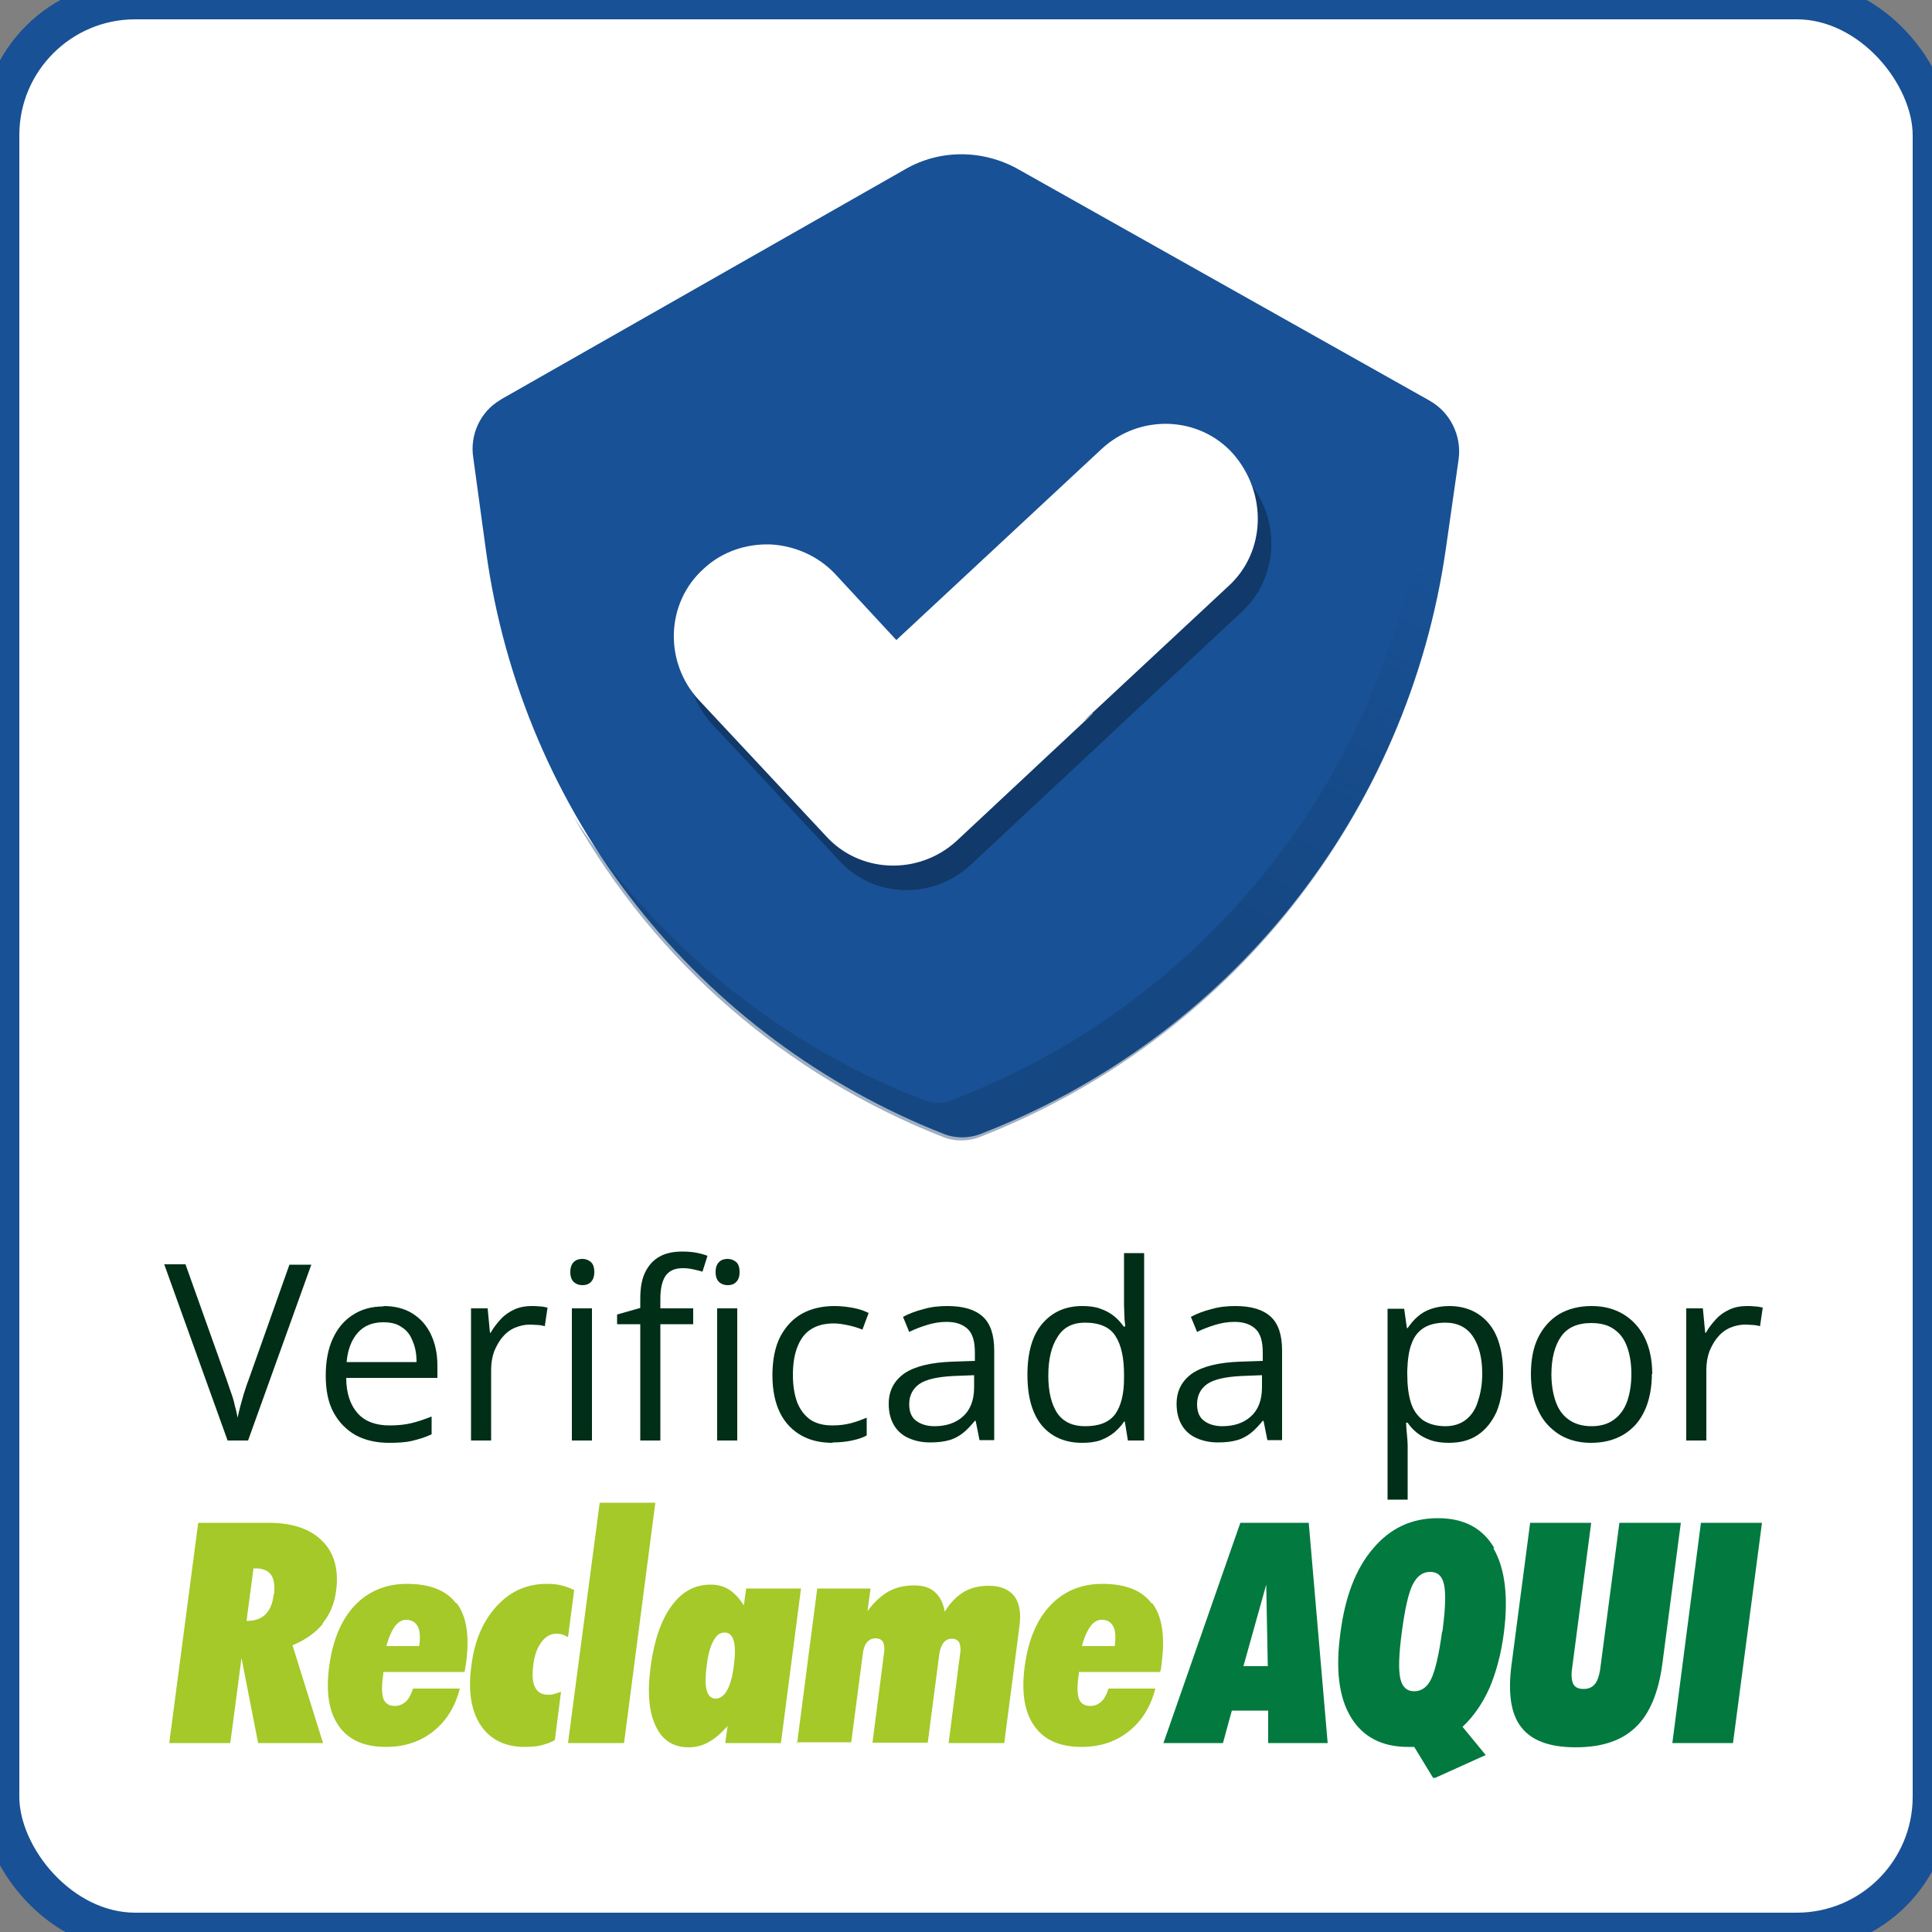
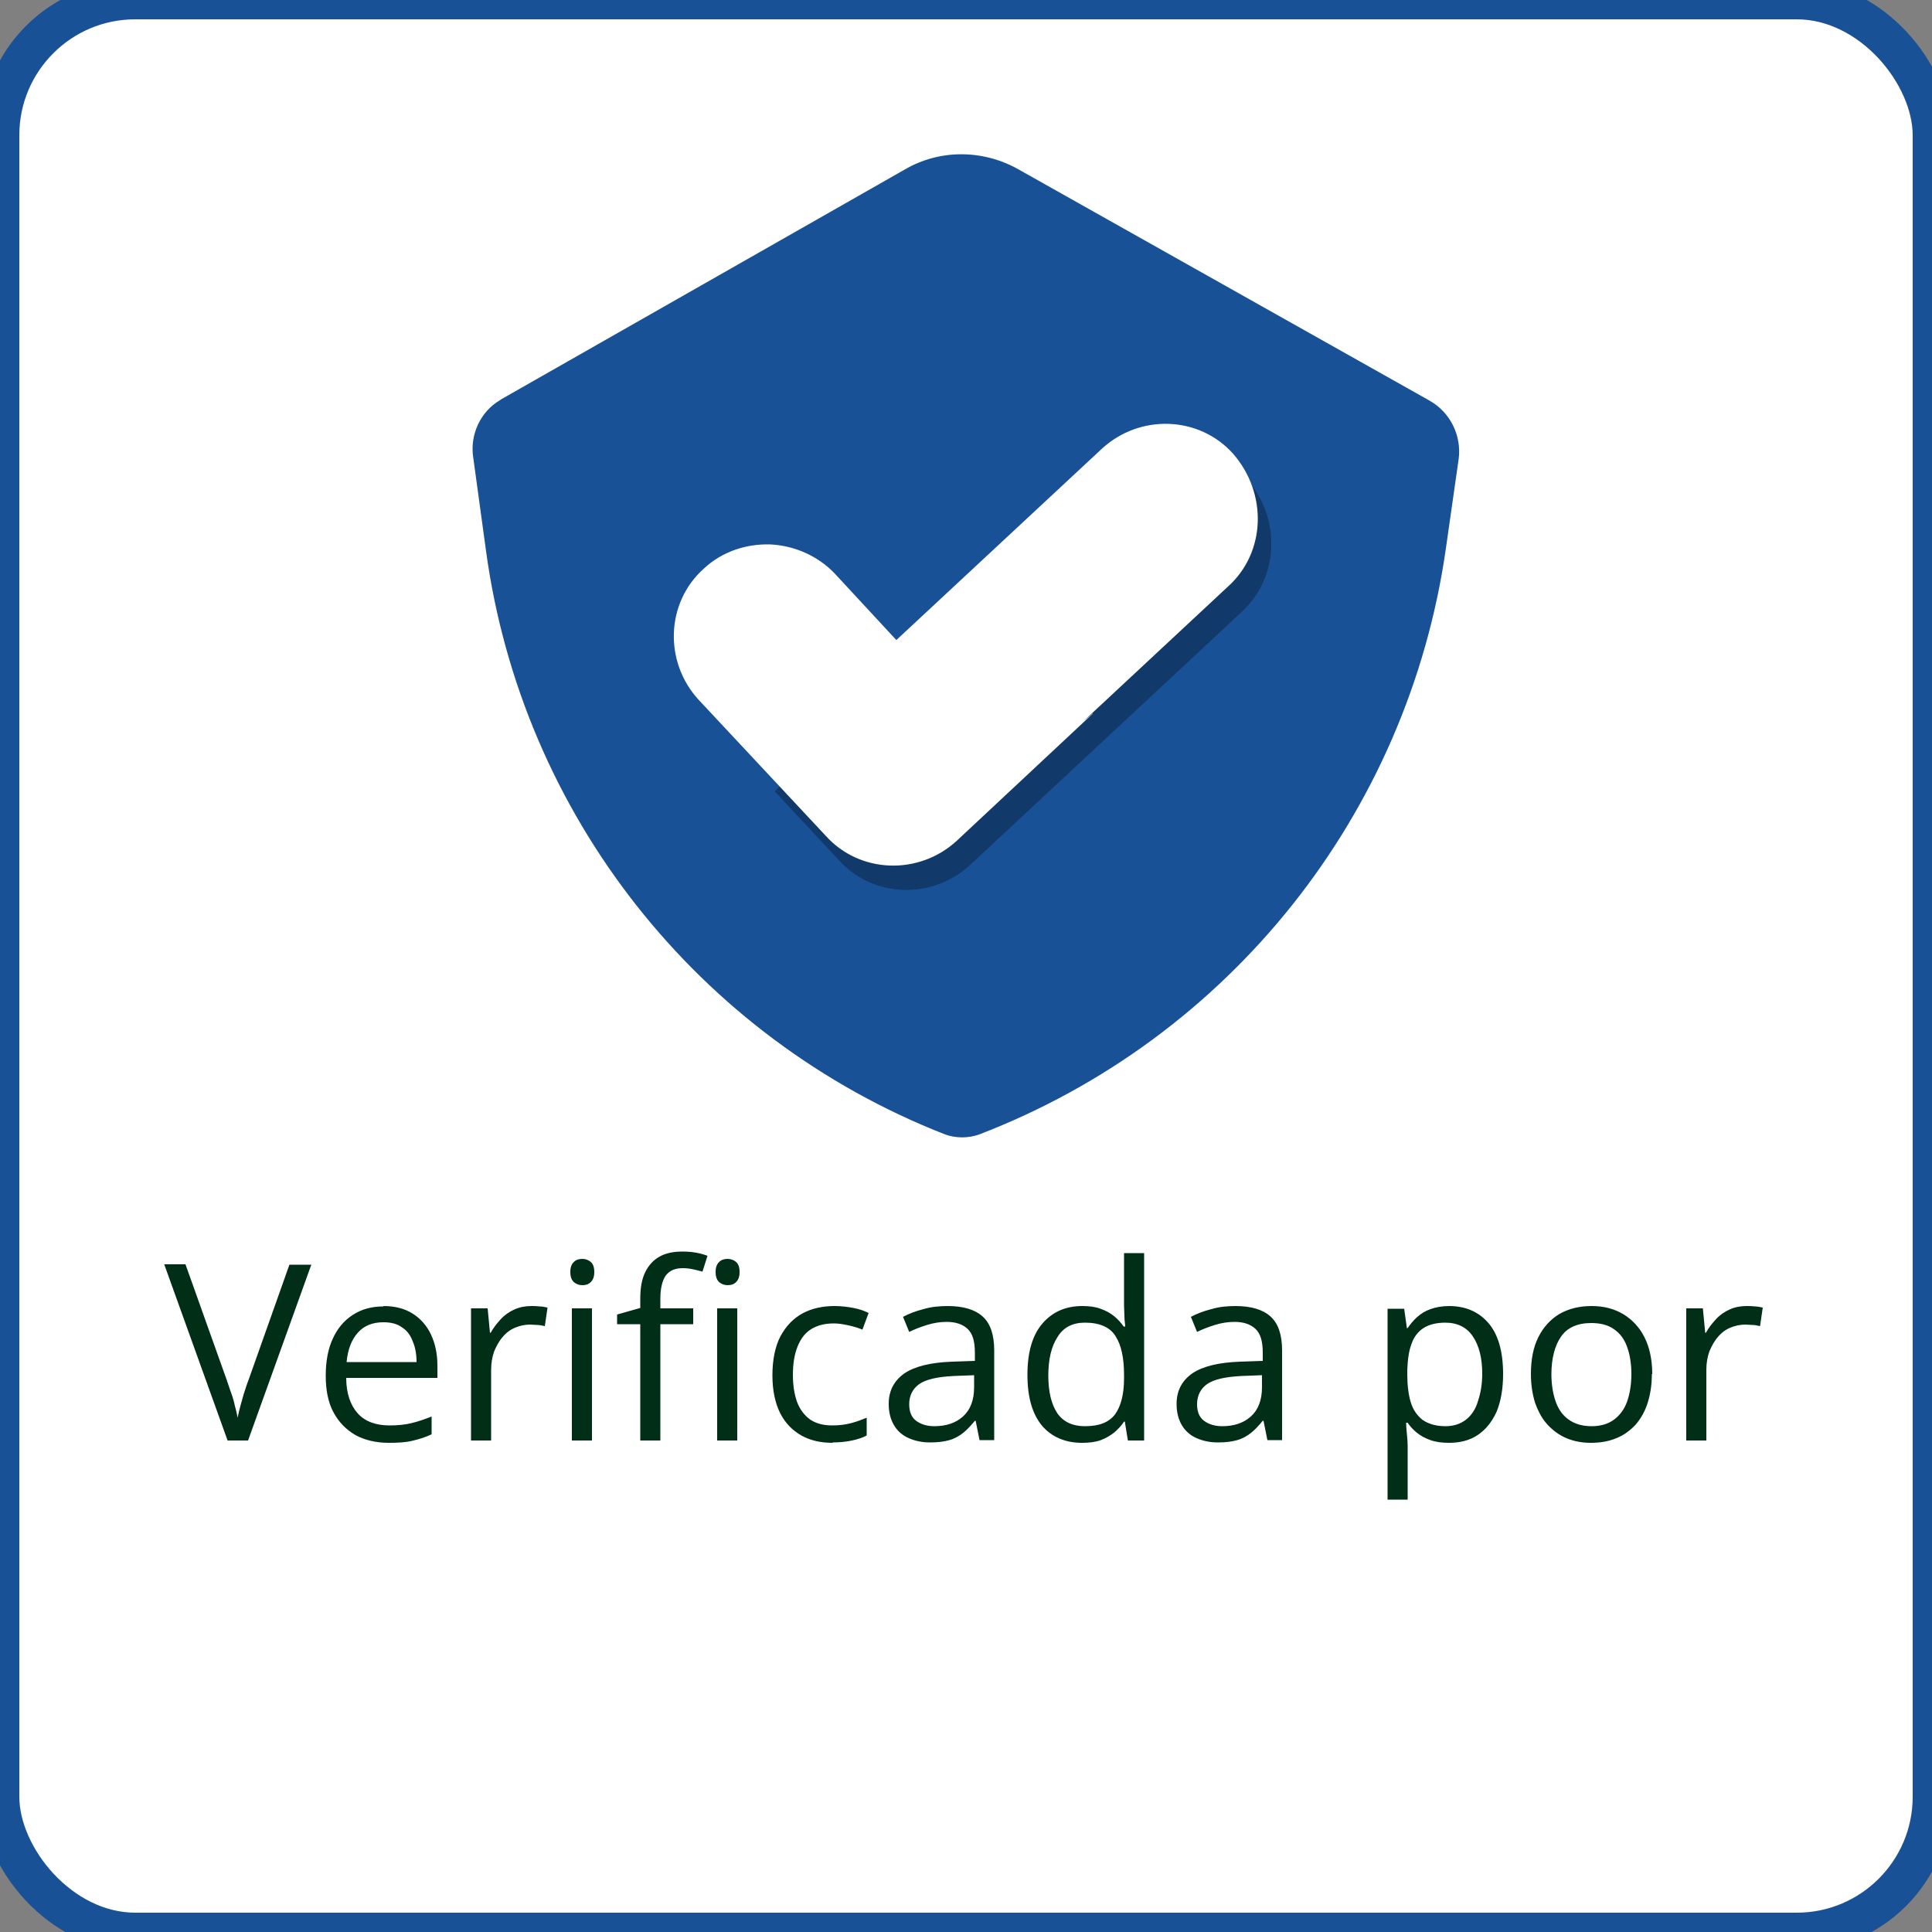
<svg xmlns="http://www.w3.org/2000/svg" viewBox="0 0 50 50" version="1.1" id="Camada_1">
  <rect x="0" y="0" width="50" height="50" fill="#808080" stroke="none" />
  <defs>
    <style>
      .st0, .st1 {
        fill: none;
      }

      .st2 {
        fill: #185195;
      }

      .st3 {
        fill: #fff;
      }

      .st4 {
        fill: #02793e;
      }

      .st4, .st5 {
        fill-rule: evenodd;
      }

      .st1 {
        stroke: #185195;
      }

      .st6 {
        fill: #002e17;
      }

      .st7 {
        fill: #113969;
      }

      .st8 {
        fill: url(#Gradiente_sem_nome);
        isolation: isolate;
        opacity: .4;
      }

      .st5 {
        fill: #a4c929;
      }

      .st9 {
        clip-path: url(#clippath);
      }
    </style>
    <linearGradient gradientUnits="userSpaceOnUse" gradientTransform="translate(0 51) scale(1 -1)" y2="39.78" x2="30.02" y1="30.76" x1="25.41" data-name="Gradiente sem nome" id="Gradiente_sem_nome">
      <stop stop-color="#113969" offset="0" />
      <stop stop-opacity="0" stop-color="#113969" offset="1" />
    </linearGradient>
    <clipPath id="clippath">
-       <rect height="7.14" width="41.22" y="38.87" x="4.39" class="st0" />
-     </clipPath>
+       </clipPath>
  </defs>
  <rect ry="3.5" rx="3.5" height="50" width="50" class="st3" />
  <rect ry="3.5" rx="3.5" height="50" width="50" class="st1" />
  <path d="M12.96,10.34l10.45-5.95c.9-.53,2.03-.53,2.96,0l10.63,5.98c.53.3.83.9.75,1.51l-.33,2.31c-.98,6.88-5.6,12.68-12.08,15.17-.28.1-.6.1-.88,0-6.41-2.51-10.95-8.29-11.88-15.09l-.33-2.41c-.1-.6.18-1.21.7-1.51Z" class="st2" />
  <path d="M32.13,15.84l-7.03,6.55c-.98.9-2.51.85-3.39-.13l-1.66-1.78,8.82-8.21c.98-.9,2.51-.85,3.39.13.9,1,.85,2.54-.13,3.44Z" class="st7" />
-   <path d="M28.63,19.1l-3.52,3.29c-.98.9-2.51.85-3.39-.13l-3.29-3.52c-.9-.98-.85-2.51.13-3.39.48-.45,1.11-.65,1.73-.63.6.03,1.21.28,1.66.75l1.63,1.76,1.66,1.78c.88.95,2.41,1,3.39.08Z" class="st7" />
-   <path d="M37.73,11.94l-.33,2.31c-.98,6.88-5.6,12.68-12.08,15.19-.28.1-.6.1-.88,0-4.12-1.61-7.49-4.57-9.6-8.31,2.14,3.26,5.25,5.85,8.99,7.31.28.13.6.13.88,0,6.48-2.51,11.1-8.31,12.08-15.17l.33-2.31c.03-.15.03-.28,0-.43.45.3.68.85.6,1.41Z" class="st8" />
+   <path d="M37.73,11.94l-.33,2.31l.33-2.31c.03-.15.03-.28,0-.43.45.3.68.85.6,1.41Z" class="st8" />
  <path d="M31.78,15.18l-7.03,6.55c-.98.9-2.51.85-3.39-.13l-1.66-1.78,8.82-8.21c.98-.9,2.51-.85,3.39.13.9,1.03.85,2.56-.13,3.44Z" class="st3" />
  <path d="M28.28,18.47l-3.52,3.29c-.98.9-2.51.85-3.39-.13l-3.29-3.52c-.9-.98-.85-2.51.13-3.39.48-.45,1.11-.65,1.73-.63.6.03,1.21.28,1.66.75l1.63,1.76,1.66,1.78c.88.93,2.41,1,3.39.08Z" class="st3" />
  <path d="M8.06,32.72l-1.64,4.56h-.53l-1.64-4.56h.55l1.07,3c.04.12.08.24.12.35.04.11.07.22.09.32.03.1.05.2.07.3.02-.1.04-.19.07-.3.03-.1.06-.21.09-.32.04-.11.07-.23.12-.35l1.06-2.99h.56ZM9.92,33.8c.29,0,.54.06.75.19.21.13.37.31.48.54.11.23.17.5.17.81v.32h-2.36c0,.4.11.71.3.92.19.21.47.31.82.31.22,0,.41-.02.57-.06.17-.04.34-.1.52-.17v.46c-.17.08-.34.13-.51.17-.17.04-.37.05-.6.05-.33,0-.62-.07-.86-.2-.24-.14-.43-.33-.57-.59-.14-.26-.2-.58-.2-.95s.06-.69.18-.95c.12-.27.3-.48.52-.62.23-.15.49-.22.8-.22ZM9.92,34.22c-.28,0-.5.09-.66.27-.16.18-.26.43-.29.76h1.81c0-.2-.03-.38-.1-.54-.06-.16-.15-.28-.28-.36-.12-.09-.28-.13-.48-.13ZM13.75,33.8c.07,0,.14,0,.22.01.07,0,.14.02.2.03l-.07.48c-.06-.01-.12-.03-.19-.03s-.13-.01-.19-.01c-.14,0-.27.03-.39.08-.12.05-.23.13-.32.24-.09.1-.16.23-.22.37-.05.14-.08.3-.08.48v1.83h-.52v-3.42h.43l.06.63h.02c.07-.13.16-.24.26-.35.1-.11.22-.19.35-.25.13-.06.28-.09.44-.09ZM15.32,33.86v3.42h-.52v-3.42h.52ZM15.07,32.58c.09,0,.16.03.22.08.06.05.09.14.09.26s-.03.2-.09.26c-.06.06-.13.08-.22.08s-.16-.03-.22-.08c-.06-.06-.09-.14-.09-.26s.03-.2.09-.26c.06-.06.14-.08.22-.08ZM17.94,34.27h-.85v3.01h-.52v-3.01h-.6v-.25l.6-.17v-.23c0-.29.04-.52.13-.7.09-.18.21-.31.37-.4.16-.09.36-.13.59-.13.13,0,.25.01.36.03.11.02.21.05.29.08l-.13.41c-.07-.02-.15-.04-.24-.06-.09-.02-.18-.03-.27-.03-.2,0-.34.06-.44.19-.09.13-.14.33-.14.6v.25h.85v.41ZM19.08,33.86v3.42h-.52v-3.42h.52ZM18.83,32.58c.09,0,.16.03.22.08.06.05.09.14.09.26s-.03.2-.09.26c-.06.06-.13.08-.22.08s-.16-.03-.22-.08c-.06-.06-.09-.14-.09-.26s.03-.2.09-.26c.06-.06.14-.08.22-.08ZM21.55,37.34c-.31,0-.58-.06-.81-.19-.23-.13-.42-.32-.55-.58s-.2-.59-.2-.98.07-.75.21-1.01c.14-.26.33-.46.57-.59.24-.13.52-.19.83-.19.17,0,.33.02.49.05.16.03.29.08.39.13l-.16.43c-.1-.04-.22-.08-.36-.11-.14-.03-.26-.05-.38-.05-.24,0-.43.05-.59.15-.16.1-.27.25-.35.45-.08.2-.12.44-.12.73s.04.51.11.71c.08.2.19.34.34.45.15.1.34.15.57.15.18,0,.34-.02.49-.06.15-.04.28-.09.4-.14v.46c-.11.06-.24.1-.38.13-.14.03-.31.05-.5.05ZM24.52,33.8c.41,0,.71.09.91.27.2.18.3.47.3.88v2.32h-.38l-.1-.5h-.02c-.1.12-.2.23-.3.31-.1.08-.22.15-.36.19-.14.04-.3.06-.5.06-.21,0-.39-.04-.55-.11-.16-.07-.29-.18-.38-.33-.09-.15-.14-.33-.14-.56,0-.34.14-.6.41-.79.27-.18.68-.28,1.23-.3l.59-.02v-.21c0-.3-.06-.5-.19-.62-.13-.12-.31-.18-.54-.18-.18,0-.35.03-.51.08-.16.05-.32.11-.46.18l-.16-.39c.15-.08.33-.15.53-.2.2-.06.41-.08.63-.08ZM25.21,35.59l-.52.02c-.43.02-.73.09-.9.21-.17.12-.26.3-.26.52,0,.2.06.34.18.43.12.09.28.14.47.14.3,0,.55-.08.74-.25.19-.17.29-.42.29-.76v-.31ZM28,37.34c-.43,0-.78-.15-1.03-.44-.25-.3-.38-.73-.38-1.32s.13-1.03.39-1.33c.26-.3.6-.45,1.03-.45.18,0,.34.02.47.07.14.05.25.11.35.19.1.08.18.17.25.27h.04c0-.06-.02-.15-.02-.26,0-.11-.01-.2-.01-.27v-1.37h.52v4.85h-.42l-.08-.49h-.02c-.06.1-.15.19-.25.28-.1.08-.22.15-.35.2-.14.05-.3.07-.48.07ZM28.08,36.91c.37,0,.62-.1.78-.31.15-.21.23-.52.23-.93v-.09c0-.43-.07-.77-.22-1-.14-.23-.41-.35-.79-.35-.32,0-.56.12-.71.37-.16.24-.24.58-.24,1s.08.74.23.97c.16.23.4.34.72.34ZM31.97,33.8c.41,0,.71.09.91.27.2.18.3.47.3.88v2.32h-.38l-.1-.5h-.02c-.1.12-.2.23-.3.31-.1.08-.22.15-.36.19-.14.04-.3.06-.5.06-.21,0-.39-.04-.55-.11-.16-.07-.29-.18-.38-.33-.09-.15-.14-.33-.14-.56,0-.34.14-.6.41-.79.27-.18.68-.28,1.23-.3l.59-.02v-.21c0-.3-.06-.5-.19-.62-.13-.12-.31-.18-.54-.18-.18,0-.35.03-.51.08-.16.05-.32.11-.46.18l-.16-.39c.15-.08.33-.15.53-.2.2-.06.41-.08.63-.08ZM32.66,35.59l-.52.02c-.43.02-.73.09-.9.21-.17.12-.26.3-.26.52,0,.2.06.34.18.43.12.09.28.14.47.14.3,0,.55-.08.74-.25.19-.17.29-.42.29-.76v-.31ZM37.5,33.8c.43,0,.77.15,1.02.44.25.29.38.73.38,1.32,0,.39-.06.71-.17.98-.12.26-.28.46-.49.6-.21.14-.46.2-.74.2-.18,0-.34-.02-.48-.07-.14-.05-.25-.11-.35-.19-.1-.08-.18-.17-.24-.26h-.04c0,.08.01.18.02.29.01.11.02.21.02.3v1.4h-.52v-4.94h.43l.07.5h.02c.07-.1.15-.2.24-.28.1-.09.21-.16.35-.21.14-.05.3-.08.49-.08ZM37.41,34.23c-.24,0-.43.05-.57.14-.14.09-.25.23-.31.41-.07.18-.1.41-.11.68v.1c0,.29.03.53.09.73.06.2.17.35.31.46.15.1.34.16.59.16.21,0,.39-.06.53-.17.14-.11.25-.27.31-.48.07-.21.11-.44.11-.71,0-.4-.08-.72-.24-.96-.16-.24-.4-.36-.72-.36ZM42.75,35.56c0,.28-.04.53-.11.75-.07.22-.18.41-.31.56-.14.15-.3.27-.5.35-.19.08-.41.12-.66.12-.23,0-.44-.04-.63-.12-.19-.08-.35-.2-.49-.35-.14-.15-.24-.34-.32-.56-.07-.22-.11-.47-.11-.75,0-.37.06-.69.19-.95.13-.26.31-.46.54-.6.24-.14.52-.21.84-.21s.58.07.82.21c.23.14.42.34.55.6.13.26.2.58.2.95ZM40.15,35.56c0,.27.04.51.11.71.07.2.18.36.34.47.15.11.35.17.59.17s.43-.06.58-.17c.15-.11.27-.27.34-.47.07-.2.11-.44.11-.71s-.04-.51-.11-.7c-.07-.2-.18-.35-.34-.46-.15-.11-.35-.16-.59-.16-.36,0-.62.12-.78.35-.16.23-.25.56-.25.98ZM45.2,33.8c.07,0,.14,0,.22.01.07,0,.14.02.2.03l-.07.48c-.06-.01-.12-.03-.19-.03-.07,0-.13-.01-.19-.01-.14,0-.27.03-.39.08-.12.05-.23.13-.32.24-.09.1-.16.23-.22.37-.05.14-.08.3-.08.48v1.83h-.52v-3.42h.43l.06.63h.02c.07-.13.16-.24.26-.35.1-.11.22-.19.35-.25.13-.06.28-.09.44-.09Z" class="st6" />
  <g class="st9">
    <g>
      <path d="M7.09,41.27c.03-.23,0-.4-.07-.51-.08-.11-.21-.17-.4-.17h-.06l-.18,1.36c.22,0,.38-.06.49-.17.11-.11.19-.28.21-.51ZM8.36,42.02c-.19.23-.45.42-.79.56l.79,2.53h-1.68l-.43-2.2-.29,2.2h-1.58l.75-5.7h1.82c.62,0,1.08.16,1.39.47.31.31.43.74.36,1.28-.04.33-.16.62-.35.85ZM10.85,42.6c.03-.23.02-.4-.04-.51-.06-.11-.16-.17-.3-.17-.11,0-.21.06-.29.17-.08.11-.16.28-.22.51h.85ZM11.82,41.49c.25.33.33.83.25,1.49-.01.08-.02.14-.03.18,0,.04-.01.08-.02.11h-2.1v.06c-.05.29-.04.5,0,.63.05.13.15.19.3.19.11,0,.2-.04.28-.11.08-.07.14-.19.19-.34h1.21c-.12.47-.35.84-.69,1.11-.34.27-.75.4-1.22.4-.56,0-.97-.18-1.22-.54-.26-.36-.34-.88-.25-1.55.09-.67.31-1.2.66-1.57.35-.37.81-.56,1.35-.56.6,0,1.02.17,1.27.5ZM14.35,45.04c-.11.06-.23.1-.35.13-.12.03-.26.04-.42.04-.51,0-.89-.19-1.14-.56-.25-.38-.33-.89-.24-1.55.08-.64.3-1.15.66-1.54.35-.38.78-.57,1.29-.57.14,0,.27.01.38.04.12.03.23.07.33.12l-.16,1.22s-.09-.05-.14-.07c-.05-.01-.1-.02-.16-.02-.15,0-.28.07-.39.22-.11.15-.18.34-.21.6-.03.25-.02.45.05.57.06.13.18.19.34.19.05,0,.1,0,.15-.02.05-.01.11-.03.18-.06l-.16,1.25ZM14.7,45.11l.82-6.22h1.44l-.81,6.22h-1.44ZM18.99,43.11c.04-.28.04-.5,0-.64-.04-.15-.12-.22-.24-.22s-.21.07-.29.22c-.08.15-.14.36-.17.64-.04.28-.04.5,0,.64.04.14.12.21.23.21s.22-.07.3-.22c.08-.15.14-.36.17-.63ZM19.29,41.11h1.44l-.52,4h-1.44l.06-.44c-.17.19-.33.33-.5.42-.16.09-.33.13-.51.13-.39,0-.68-.18-.85-.55-.18-.37-.22-.89-.13-1.55.09-.67.27-1.19.54-1.56.27-.37.6-.55,1.01-.55.18,0,.34.04.48.13.14.09.27.23.38.41l.06-.43ZM20.63,45.11l.52-4h1.38l-.08.59c.16-.23.35-.4.54-.51.2-.11.42-.16.66-.16.23,0,.41.05.54.17.13.11.22.28.26.51.14-.23.31-.4.49-.51.19-.11.4-.16.65-.16.3,0,.52.09.66.27.14.18.18.45.13.8l-.39,3h-1.44l.3-2.33c.02-.12,0-.22-.03-.28-.04-.06-.1-.09-.19-.09-.08,0-.15.03-.21.1-.05.07-.09.16-.11.29l-.3,2.3h-1.43l.3-2.33c.02-.12,0-.22-.03-.28-.04-.06-.1-.09-.19-.09s-.16.03-.22.1c-.06.07-.09.16-.11.29l-.3,2.3h-1.43ZM28.85,42.6c.03-.23.02-.4-.04-.51-.06-.11-.15-.17-.3-.17-.11,0-.21.06-.29.17-.08.11-.16.28-.22.51h.85ZM29.82,41.49c.25.33.33.83.25,1.49,0,.08-.02.14-.02.18,0,.04-.02.08-.03.11h-2.1v.06c-.05.29-.04.5,0,.63.05.13.15.19.3.19.11,0,.2-.04.28-.11.08-.07.14-.19.19-.34h1.21c-.12.47-.35.84-.69,1.11-.34.27-.75.4-1.22.4-.56,0-.97-.18-1.22-.54-.26-.36-.34-.88-.25-1.55.09-.67.31-1.2.66-1.57.35-.37.8-.56,1.35-.56.6,0,1.02.17,1.27.5Z" class="st5" />
      <path d="M32.18,43.12h.63l-.04-2.11-.59,2.11ZM33.87,39.41l.49,5.7h-1.54v-.84h-.94l-.23.84h-1.54l1.99-5.7h1.78ZM37.33,42.22c.08-.6.09-1,.04-1.22-.05-.22-.17-.32-.36-.32s-.34.11-.45.33c-.11.22-.2.62-.28,1.22-.08.59-.09.99-.04,1.21.05.22.17.33.36.33s.34-.11.44-.32c.1-.21.2-.62.28-1.22ZM38.65,40.07c.3.52.39,1.25.27,2.19-.07.54-.2,1.02-.37,1.42-.18.4-.41.74-.7,1.01l.6.73-1.35.61-.5-.82s-.04,0-.08,0c-.04,0-.07,0-.08,0-.68,0-1.17-.26-1.48-.77-.31-.51-.4-1.24-.27-2.18.12-.94.4-1.67.85-2.19.44-.52.99-.78,1.67-.78s1.16.26,1.46.77ZM39.12,43.07l.48-3.66h1.58l-.5,3.81c-.02.17,0,.29.04.37.05.08.13.12.26.12s.22-.04.29-.12c.07-.08.11-.2.14-.37l.5-3.81h1.59l-.48,3.66c-.1.74-.33,1.29-.69,1.63-.36.35-.88.52-1.55.52s-1.14-.17-1.41-.52c-.27-.34-.35-.89-.25-1.63ZM43.28,45.11l.74-5.7h1.58l-.75,5.7h-1.58Z" class="st4" />
    </g>
  </g>
</svg>